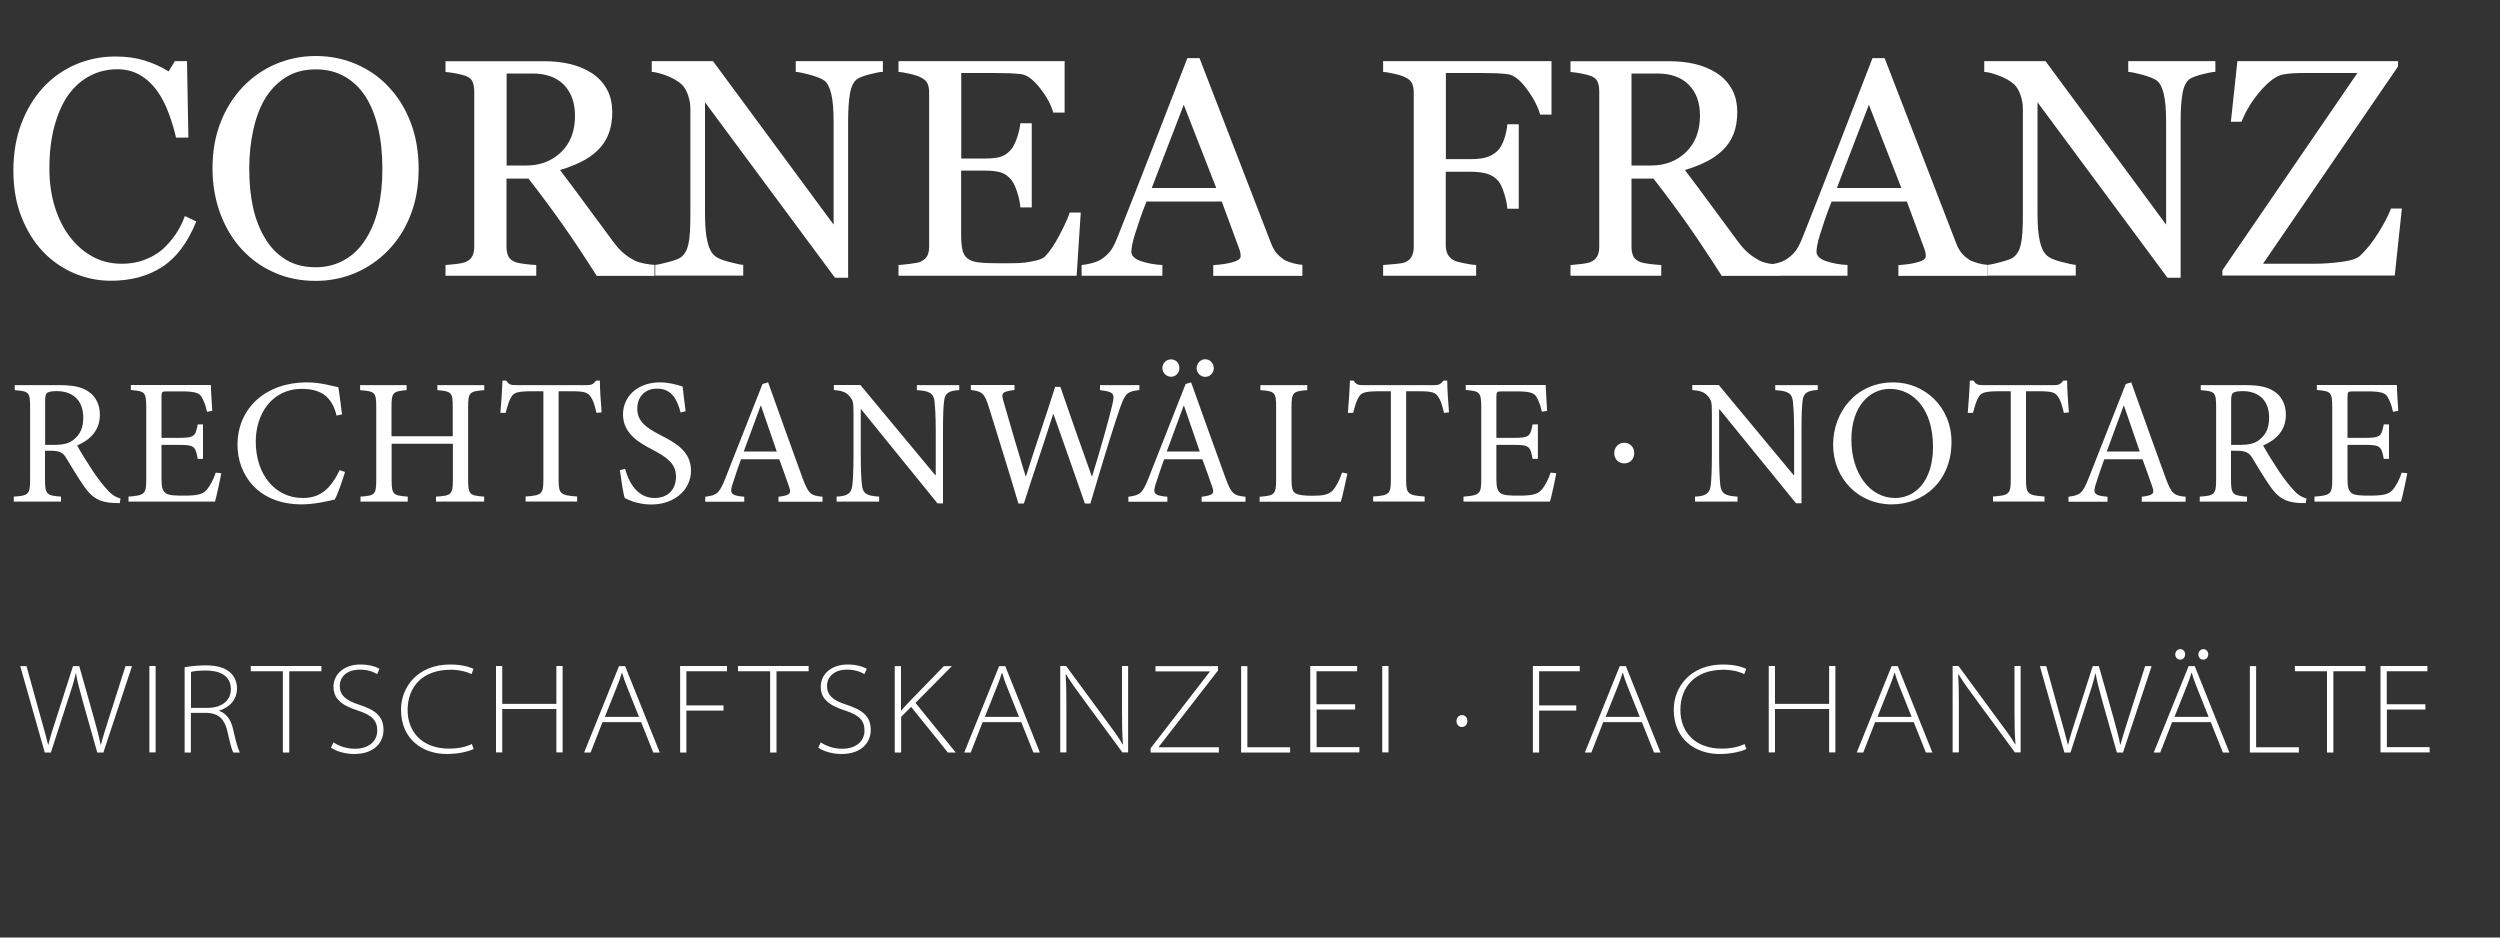
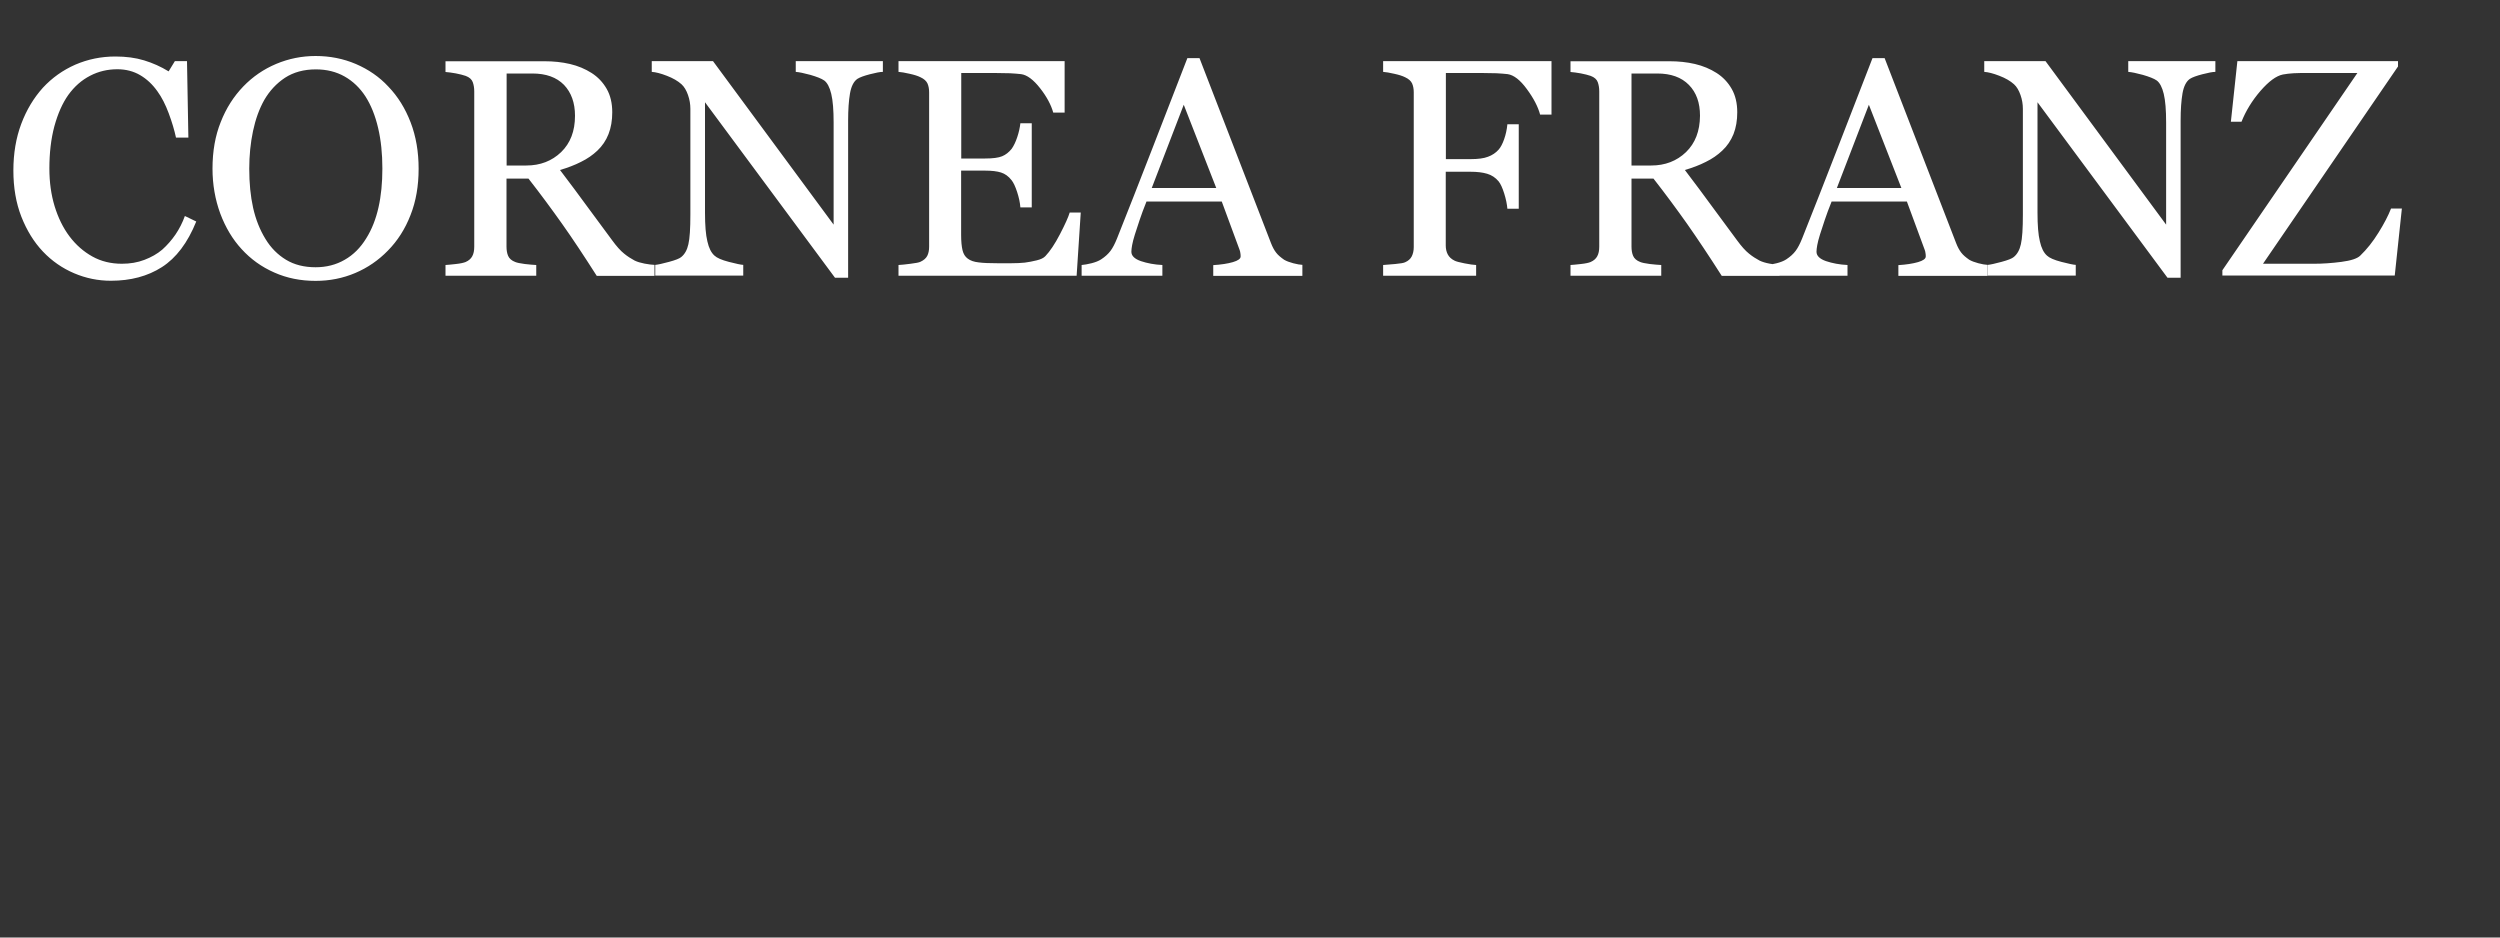
<svg xmlns="http://www.w3.org/2000/svg" version="1.1" id="Ebene_1" x="0px" y="0px" viewBox="0 0 200 75" style="enable-background:new 0 0 200 75;" xml:space="preserve">
  <rect x="0" y="0" width="200" height="75" fill="#333333" stroke="none" />
  <style type="text/css">
	.st0{fill:#FFFFFF;}
</style>
  <g>
    <path class="st0" d="M12.95,21.37c1.14-0.73,2.06-1.94,2.75-3.65l-0.91-0.44c-0.19,0.53-0.44,1.02-0.75,1.48   c-0.31,0.45-0.66,0.85-1.06,1.21c-0.4,0.34-0.88,0.61-1.43,0.82c-0.55,0.21-1.15,0.31-1.8,0.31c-0.87,0-1.66-0.19-2.36-0.58   c-0.7-0.39-1.31-0.92-1.83-1.61c-0.52-0.69-0.91-1.5-1.19-2.41c-0.28-0.92-0.42-1.92-0.42-3.02c0-1.24,0.13-2.37,0.4-3.38   C4.63,9.08,5,8.25,5.46,7.6c0.49-0.68,1.07-1.19,1.75-1.54c0.67-0.35,1.4-0.52,2.18-0.52c0.68,0,1.29,0.16,1.82,0.47   c0.53,0.31,0.99,0.74,1.38,1.29c0.35,0.48,0.65,1.07,0.91,1.77c0.26,0.7,0.45,1.34,0.58,1.94h0.99l-0.11-6.12h-0.97l-0.5,0.82   c-0.62-0.38-1.27-0.67-1.96-0.88c-0.68-0.21-1.45-0.31-2.3-0.31c-1.14,0-2.2,0.22-3.2,0.65c-1,0.44-1.86,1.05-2.6,1.85   C2.7,7.83,2.12,8.79,1.7,9.91c-0.42,1.12-0.63,2.36-0.63,3.73c0,1.37,0.21,2.6,0.64,3.7c0.43,1.09,1,2.02,1.72,2.78   c0.72,0.76,1.56,1.34,2.5,1.74c0.94,0.4,1.92,0.6,2.94,0.6C10.45,22.46,11.81,22.1,12.95,21.37L12.95,21.37z M28.47,5.12   c-1.01-0.43-2.08-0.64-3.22-0.64c-1.1,0-2.15,0.21-3.15,0.63c-1,0.42-1.88,1.02-2.64,1.81c-0.77,0.8-1.37,1.74-1.8,2.84   C17.22,10.85,17,12.09,17,13.49c0,1.27,0.21,2.47,0.62,3.59c0.42,1.12,0.99,2.07,1.71,2.85c0.73,0.8,1.59,1.42,2.61,1.87   c1.01,0.45,2.11,0.67,3.31,0.67c1.12,0,2.18-0.21,3.17-0.63c0.99-0.42,1.86-1.02,2.61-1.79c0.77-0.78,1.38-1.73,1.81-2.84   c0.44-1.11,0.65-2.35,0.65-3.71c0-1.35-0.21-2.59-0.64-3.71c-0.43-1.12-1.02-2.07-1.78-2.86C30.35,6.15,29.47,5.55,28.47,5.12   L28.47,5.12z M27.58,20.78c-0.69,0.4-1.47,0.6-2.33,0.6c-0.92,0-1.71-0.2-2.37-0.6c-0.66-0.4-1.21-0.95-1.64-1.66   c-0.45-0.73-0.78-1.56-0.99-2.49c-0.21-0.94-0.31-1.98-0.31-3.14c0-1.05,0.1-2.05,0.3-3c0.2-0.95,0.5-1.78,0.9-2.49   c0.43-0.74,0.98-1.33,1.66-1.78c0.68-0.44,1.5-0.67,2.47-0.67c0.86,0,1.63,0.19,2.3,0.57c0.67,0.38,1.23,0.92,1.67,1.6   c0.44,0.69,0.78,1.53,1.01,2.52c0.23,0.98,0.34,2.06,0.34,3.24c0,1.14-0.1,2.18-0.31,3.11c-0.21,0.93-0.53,1.76-0.99,2.49   C28.84,19.81,28.28,20.38,27.58,20.78L27.58,20.78z M52.36,21.19c-0.21-0.01-0.47-0.04-0.79-0.1c-0.31-0.06-0.58-0.14-0.79-0.24   c-0.28-0.15-0.57-0.33-0.85-0.56c-0.29-0.23-0.61-0.59-0.96-1.07c-0.81-1.1-1.5-2.03-2.06-2.79c-0.56-0.77-1.26-1.71-2.11-2.83   c0.61-0.18,1.17-0.39,1.68-0.65c0.51-0.25,0.94-0.55,1.31-0.9c0.39-0.37,0.69-0.81,0.89-1.32c0.2-0.51,0.3-1.09,0.3-1.75   c0-0.73-0.15-1.36-0.45-1.88c-0.3-0.52-0.7-0.94-1.2-1.26c-0.52-0.33-1.09-0.57-1.73-0.72c-0.64-0.15-1.32-0.22-2.04-0.22h-7.92   v0.86c0.23,0.02,0.5,0.05,0.82,0.11c0.32,0.06,0.58,0.13,0.79,0.2c0.3,0.11,0.49,0.28,0.57,0.5c0.08,0.22,0.12,0.47,0.12,0.75   v12.41c0,0.31-0.05,0.57-0.16,0.77c-0.11,0.2-0.28,0.35-0.53,0.46c-0.15,0.06-0.4,0.12-0.77,0.16c-0.37,0.04-0.65,0.07-0.84,0.08   v0.86h7.26v-0.86c-0.25-0.01-0.56-0.04-0.92-0.08c-0.36-0.05-0.62-0.1-0.76-0.16c-0.29-0.11-0.48-0.28-0.57-0.49   c-0.09-0.21-0.13-0.46-0.13-0.74v-5.44h1.76c0.97,1.24,1.86,2.45,2.69,3.62c0.83,1.17,1.75,2.56,2.77,4.16h4.62V21.19L52.36,21.19z    M44.89,12.17c-0.74,0.71-1.67,1.07-2.78,1.07h-1.58V5.88h2.06c1.09,0,1.93,0.3,2.53,0.91C45.7,7.4,46,8.22,46,9.26   C46,10.49,45.63,11.45,44.89,12.17L44.89,12.17z M70.64,4.89h-6.98v0.86c0.27,0.02,0.65,0.1,1.17,0.24   c0.51,0.15,0.88,0.29,1.11,0.45c0.24,0.18,0.43,0.53,0.56,1.07c0.13,0.54,0.19,1.3,0.19,2.3v8.16L57.04,4.89h-4.9v0.86   c0.31,0.02,0.71,0.12,1.2,0.31c0.5,0.19,0.89,0.42,1.18,0.68c0.22,0.2,0.39,0.49,0.52,0.86c0.13,0.37,0.19,0.74,0.19,1.11v8.45   c0,1.12-0.05,1.91-0.16,2.38c-0.1,0.46-0.3,0.81-0.58,1.03c-0.13,0.11-0.45,0.24-0.97,0.38c-0.52,0.14-0.88,0.22-1.1,0.24v0.86   h7.04v-0.86c-0.19-0.01-0.57-0.09-1.15-0.24c-0.58-0.15-0.96-0.32-1.15-0.5c-0.26-0.23-0.45-0.6-0.57-1.14   c-0.13-0.53-0.19-1.29-0.19-2.29V8.18l10.4,14.04h1.05V9.65c0-0.88,0.05-1.6,0.15-2.18c0.1-0.57,0.3-0.96,0.59-1.16   c0.2-0.13,0.54-0.25,1-0.37c0.47-0.12,0.81-0.19,1.04-0.19V4.89L70.64,4.89z M85.58,16.99c-0.11,0.37-0.37,0.95-0.78,1.74   c-0.41,0.79-0.8,1.37-1.17,1.76c-0.14,0.15-0.37,0.26-0.7,0.34c-0.33,0.08-0.64,0.14-0.95,0.18c-0.3,0.03-0.67,0.05-1.1,0.05   c-0.44,0-0.79,0-1.05,0c-0.67,0-1.19-0.02-1.55-0.07c-0.36-0.04-0.65-0.14-0.86-0.3c-0.21-0.15-0.35-0.38-0.42-0.68   c-0.07-0.3-0.11-0.7-0.11-1.22v-5.14h1.93c0.52,0,0.95,0.05,1.26,0.15c0.32,0.1,0.6,0.3,0.85,0.62c0.15,0.19,0.3,0.51,0.44,0.94   c0.14,0.43,0.23,0.84,0.26,1.23h0.91V9.86h-0.91c-0.04,0.35-0.12,0.72-0.25,1.11c-0.13,0.39-0.28,0.7-0.45,0.94   c-0.22,0.27-0.47,0.47-0.76,0.59c-0.29,0.12-0.74,0.18-1.36,0.18H76.9V5.84h2.7c0.44,0,0.84,0.01,1.19,0.02   c0.35,0.02,0.64,0.04,0.89,0.07c0.48,0.06,0.99,0.44,1.53,1.13c0.54,0.69,0.88,1.34,1.05,1.95h0.91V4.89H71.88v0.86   c0.22,0.02,0.51,0.06,0.88,0.15c0.37,0.08,0.66,0.17,0.88,0.28c0.28,0.13,0.47,0.3,0.56,0.5c0.09,0.21,0.13,0.44,0.13,0.71v12.34   c0,0.3-0.05,0.54-0.15,0.74c-0.1,0.19-0.28,0.35-0.54,0.47c-0.12,0.06-0.38,0.11-0.79,0.16c-0.4,0.05-0.73,0.09-0.97,0.1v0.86   h14.25l0.33-5.06H85.58L85.58,16.99z M104.21,21.19c-0.2-0.01-0.45-0.05-0.75-0.13c-0.3-0.08-0.54-0.17-0.73-0.28   c-0.27-0.19-0.49-0.37-0.64-0.57c-0.15-0.19-0.29-0.45-0.41-0.76l-5.72-14.8h-0.97c-0.81,2.1-1.74,4.49-2.78,7.17   c-1.04,2.68-1.99,5.1-2.85,7.26c-0.17,0.42-0.34,0.75-0.52,0.99c-0.18,0.24-0.43,0.47-0.75,0.68c-0.2,0.13-0.46,0.23-0.77,0.31   c-0.31,0.08-0.58,0.12-0.79,0.14v0.86h6.46v-0.86c-0.64-0.03-1.21-0.14-1.72-0.31c-0.51-0.18-0.76-0.43-0.76-0.75   c0-0.14,0.02-0.31,0.06-0.53c0.04-0.22,0.11-0.5,0.22-0.85c0.11-0.35,0.24-0.74,0.38-1.16c0.14-0.42,0.32-0.91,0.55-1.48h6.02   l1.42,3.85c0.03,0.08,0.06,0.17,0.07,0.28c0.02,0.1,0.02,0.19,0.02,0.27c0,0.18-0.21,0.33-0.62,0.45c-0.41,0.12-0.94,0.2-1.57,0.24   v0.86h7.13V21.19L104.21,21.19z M92.14,15.04l2.56-6.66l2.6,6.66H92.14L92.14,15.04z M124.11,4.89h-13.46v0.86   c0.22,0.02,0.51,0.06,0.88,0.15c0.37,0.08,0.66,0.17,0.88,0.28c0.28,0.13,0.47,0.3,0.56,0.5c0.09,0.21,0.13,0.44,0.13,0.71v12.38   c0,0.29-0.06,0.54-0.16,0.74c-0.11,0.21-0.28,0.36-0.53,0.47c-0.12,0.06-0.38,0.1-0.79,0.14c-0.4,0.04-0.73,0.06-0.97,0.08v0.86   h7.44v-0.86c-0.21-0.01-0.52-0.05-0.92-0.13c-0.4-0.08-0.67-0.15-0.79-0.21c-0.27-0.13-0.45-0.3-0.56-0.51   c-0.11-0.21-0.16-0.45-0.16-0.71v-5.9h1.98c0.52,0,0.96,0.05,1.33,0.16c0.37,0.11,0.67,0.31,0.92,0.61   c0.16,0.2,0.31,0.53,0.45,0.98c0.14,0.45,0.22,0.85,0.25,1.21h0.91V9.94h-0.91c-0.04,0.43-0.13,0.83-0.26,1.2   c-0.13,0.37-0.28,0.65-0.44,0.83c-0.23,0.26-0.52,0.45-0.85,0.57c-0.33,0.13-0.8,0.19-1.39,0.19h-1.98V5.84h2.88   c0.44,0,0.82,0.01,1.17,0.02c0.34,0.02,0.64,0.04,0.89,0.07c0.49,0.07,1.01,0.47,1.54,1.2c0.54,0.73,0.89,1.41,1.06,2.04h0.91V4.89   L124.11,4.89z M142.35,21.19c-0.21-0.01-0.47-0.04-0.79-0.1c-0.32-0.06-0.58-0.14-0.79-0.24c-0.28-0.15-0.57-0.33-0.85-0.56   c-0.29-0.23-0.61-0.59-0.96-1.07c-0.81-1.1-1.5-2.03-2.06-2.79c-0.56-0.77-1.26-1.71-2.11-2.83c0.61-0.18,1.17-0.39,1.68-0.65   c0.51-0.25,0.94-0.55,1.31-0.9c0.4-0.37,0.69-0.81,0.9-1.32c0.2-0.51,0.3-1.09,0.3-1.75c0-0.73-0.15-1.36-0.45-1.88   c-0.3-0.52-0.7-0.94-1.2-1.26c-0.52-0.33-1.09-0.57-1.73-0.72c-0.64-0.15-1.32-0.22-2.04-0.22h-7.92v0.86   c0.23,0.02,0.5,0.05,0.82,0.11c0.32,0.06,0.58,0.13,0.79,0.2c0.3,0.11,0.49,0.28,0.57,0.5c0.08,0.22,0.12,0.47,0.12,0.75v12.41   c0,0.31-0.05,0.57-0.16,0.77c-0.11,0.2-0.28,0.35-0.53,0.46c-0.14,0.06-0.4,0.12-0.77,0.16c-0.37,0.04-0.65,0.07-0.84,0.08v0.86   h7.26v-0.86c-0.25-0.01-0.56-0.04-0.92-0.08c-0.36-0.05-0.62-0.1-0.76-0.16c-0.29-0.11-0.48-0.28-0.57-0.49   c-0.09-0.21-0.13-0.46-0.13-0.74v-5.44h1.76c0.97,1.24,1.86,2.45,2.69,3.62c0.82,1.17,1.75,2.56,2.77,4.16h4.62V21.19L142.35,21.19   z M134.88,12.17c-0.74,0.71-1.67,1.07-2.78,1.07h-1.58V5.88h2.06c1.09,0,1.93,0.3,2.53,0.91c0.6,0.61,0.89,1.43,0.89,2.47   C135.99,10.49,135.62,11.45,134.88,12.17L134.88,12.17z M159.02,21.19c-0.2-0.01-0.45-0.05-0.75-0.13   c-0.3-0.08-0.54-0.17-0.73-0.28c-0.27-0.19-0.49-0.37-0.64-0.57c-0.15-0.19-0.29-0.45-0.41-0.76l-5.72-14.8h-0.97   c-0.81,2.1-1.74,4.49-2.78,7.17c-1.04,2.68-1.99,5.1-2.85,7.26c-0.17,0.42-0.34,0.75-0.52,0.99c-0.18,0.24-0.43,0.47-0.75,0.68   c-0.2,0.13-0.46,0.23-0.77,0.31c-0.31,0.08-0.58,0.12-0.79,0.14v0.86h6.46v-0.86c-0.64-0.03-1.21-0.14-1.72-0.31   c-0.51-0.18-0.76-0.43-0.76-0.75c0-0.14,0.02-0.31,0.06-0.53c0.04-0.22,0.11-0.5,0.22-0.85c0.11-0.35,0.24-0.74,0.38-1.16   c0.14-0.42,0.32-0.91,0.55-1.48h6.02l1.42,3.85c0.03,0.08,0.06,0.17,0.07,0.28c0.02,0.1,0.02,0.19,0.02,0.27   c0,0.18-0.21,0.33-0.62,0.45c-0.42,0.12-0.94,0.2-1.57,0.24v0.86h7.13V21.19L159.02,21.19z M146.95,15.04l2.56-6.66l2.6,6.66   H146.95L146.95,15.04z M177.24,4.89h-6.98v0.86c0.27,0.02,0.66,0.1,1.17,0.24c0.51,0.15,0.88,0.29,1.11,0.45   c0.24,0.18,0.43,0.53,0.56,1.07c0.13,0.54,0.19,1.3,0.19,2.3v8.16l-9.65-13.08h-4.9v0.86c0.31,0.02,0.71,0.12,1.2,0.31   c0.5,0.19,0.89,0.42,1.18,0.68c0.22,0.2,0.39,0.49,0.52,0.86c0.13,0.37,0.19,0.74,0.19,1.11v8.45c0,1.12-0.05,1.91-0.16,2.38   c-0.1,0.46-0.3,0.81-0.58,1.03c-0.13,0.11-0.45,0.24-0.97,0.38c-0.52,0.14-0.88,0.22-1.1,0.24v0.86h7.04v-0.86   c-0.19-0.01-0.57-0.09-1.15-0.24c-0.58-0.15-0.96-0.32-1.15-0.5c-0.26-0.23-0.45-0.6-0.57-1.14c-0.13-0.53-0.19-1.29-0.19-2.29   V8.18l10.4,14.04h1.05V9.65c0-0.88,0.05-1.6,0.15-2.18c0.1-0.57,0.3-0.96,0.59-1.16c0.2-0.13,0.54-0.25,1-0.37   c0.47-0.12,0.81-0.19,1.04-0.19V4.89L177.24,4.89z M191.28,16.69c-0.22,0.56-0.55,1.2-1,1.92c-0.45,0.73-0.94,1.34-1.46,1.84   c-0.23,0.23-0.74,0.4-1.51,0.5c-0.77,0.1-1.5,0.15-2.19,0.15h-4.08l10.8-15.78V4.89h-12.85l-0.52,4.85h0.85   c0.34-0.86,0.84-1.68,1.51-2.46c0.67-0.77,1.26-1.21,1.8-1.32c0.26-0.05,0.54-0.08,0.85-0.1c0.31-0.02,0.7-0.02,1.16-0.02h3.95   l-10.8,15.78v0.42h13.79l0.57-5.36H191.28L191.28,16.69z" />
-     <path class="st0" d="M9.64,39.88c-0.32-0.09-0.65-0.24-1.03-0.67c-0.34-0.37-0.65-0.75-1.16-1.49c-0.43-0.65-1.03-1.61-1.28-2.08   c1.06-0.46,1.82-1.22,1.82-2.46c0-0.86-0.37-1.51-0.95-1.88c-0.55-0.36-1.25-0.49-2.3-0.49H1.18v0.4c1.12,0.1,1.23,0.14,1.23,1.36   v5.77c0,1.22-0.13,1.31-1.31,1.39v0.4h3.78v-0.4c-1.15-0.09-1.28-0.17-1.28-1.39v-2.28h0.46c0.75,0,0.99,0.17,1.23,0.57   c0.43,0.7,0.95,1.59,1.45,2.3C7.4,39.87,8,40.18,9.08,40.24c0.17,0.01,0.33,0.01,0.5,0.01L9.64,39.88L9.64,39.88z M3.61,35.59   v-3.53c0-0.39,0.06-0.56,0.16-0.63c0.11-0.09,0.36-0.14,0.78-0.14c1.09,0,2.11,0.57,2.11,2.12c0,0.78-0.23,1.35-0.79,1.78   c-0.36,0.29-0.83,0.4-1.56,0.4H3.61L3.61,35.59z M17.26,37.81c-0.19,0.57-0.46,1.06-0.7,1.35c-0.32,0.37-0.72,0.49-1.81,0.49   c-0.72,0-1.22-0.01-1.49-0.19c-0.26-0.19-0.34-0.49-0.34-1.16v-2.71h1.36c1.25,0,1.35,0.09,1.54,1.12h0.42v-2.76h-0.42   c-0.19,0.96-0.26,1.08-1.55,1.08h-1.35v-3.26c0-0.43,0.03-0.46,0.47-0.46h1.09c1.03,0,1.42,0.1,1.62,0.4   c0.19,0.32,0.33,0.63,0.46,1.23l0.42-0.07c-0.04-0.73-0.11-1.71-0.11-2.07h-6.4v0.4c1.12,0.1,1.23,0.14,1.23,1.44v5.71   c0,1.16-0.11,1.28-1.42,1.38v0.4h6.92c0.13-0.45,0.42-1.79,0.5-2.27L17.26,37.81L17.26,37.81z M27.18,37.61   c-0.72,1.44-1.49,2.23-2.96,2.23c-2.18,0-3.76-1.84-3.76-4.52c0-2.18,1.28-4.21,3.68-4.21c1.55,0,2.41,0.62,2.79,2.14l0.43-0.1   c-0.09-0.78-0.17-1.35-0.29-2.17c-0.4-0.07-1.38-0.39-2.54-0.39c-3.2,0-5.53,2-5.53,5.01c0,2.28,1.56,4.75,5.14,4.75   c1.03,0,2.24-0.29,2.64-0.39c0.26-0.47,0.62-1.54,0.82-2.2L27.18,37.61L27.18,37.61z M38.74,30.81h-3.75v0.4   c1.12,0.1,1.23,0.17,1.23,1.36v2.33h-4.9v-2.33c0-1.19,0.11-1.26,1.21-1.36v-0.4h-3.72v0.4c1.18,0.1,1.29,0.16,1.29,1.36v5.8   c0,1.21-0.11,1.28-1.26,1.36v0.4h3.78v-0.4c-1.18-0.09-1.29-0.17-1.29-1.36V35.5h4.9v2.87c0,1.21-0.13,1.28-1.35,1.36v0.4h3.85   v-0.4c-1.16-0.09-1.28-0.16-1.28-1.36v-5.8c0-1.19,0.11-1.26,1.29-1.36V30.81L38.74,30.81z M48.13,32.99   c-0.07-0.83-0.14-1.88-0.14-2.54h-0.3c-0.23,0.27-0.34,0.36-0.73,0.36h-5.67c-0.4,0-0.59-0.03-0.79-0.36H40.2   c-0.03,0.79-0.1,1.72-0.17,2.58h0.42c0.17-0.63,0.29-1.03,0.46-1.28c0.19-0.33,0.47-0.45,1.67-0.45h0.89v7.06   c0,1.13-0.11,1.28-1.42,1.36v0.4h4.12v-0.4c-1.36-0.09-1.48-0.23-1.48-1.36v-7.06h1.02c1.08,0,1.32,0.1,1.55,0.45   c0.17,0.23,0.3,0.59,0.46,1.28L48.13,32.99L48.13,32.99z M54.85,32.9c-0.11-0.9-0.19-1.46-0.24-1.98   c-0.55-0.17-1.15-0.33-1.81-0.33c-1.85,0-2.96,1.18-2.96,2.56c0,1.62,1.45,2.34,2.37,2.83c1.08,0.57,1.87,1.08,1.87,2.14   c0,1.05-0.65,1.72-1.72,1.72c-1.48,0-2.12-1.45-2.35-2.33l-0.42,0.1c0.09,0.69,0.27,1.92,0.39,2.23c0.13,0.07,0.34,0.17,0.7,0.3   c0.36,0.1,0.82,0.22,1.41,0.22c1.91,0,3.19-1.21,3.19-2.71c0-1.61-1.36-2.28-2.48-2.86c-1.13-0.59-1.82-1.08-1.82-2.12   c0-0.78,0.49-1.58,1.59-1.58c1.25,0,1.62,0.99,1.88,1.91L54.85,32.9L54.85,32.9z M65.8,40.14v-0.4c-0.93-0.09-1.12-0.22-1.58-1.45   c-0.92-2.5-1.88-5.23-2.77-7.7l-0.45,0.13l-2.97,7.54c-0.5,1.26-0.7,1.35-1.61,1.48v0.4h3.12v-0.4c-1.08-0.1-1.21-0.24-0.89-1.15   c0.19-0.6,0.4-1.21,0.63-1.85h3.06c0.32,0.88,0.6,1.65,0.79,2.21c0.19,0.56,0.06,0.67-0.85,0.79v0.4H65.8L65.8,40.14z M62.14,36.12   H59.5c0.43-1.18,0.89-2.43,1.35-3.66h0.03L62.14,36.12L62.14,36.12z M76.74,30.81h-3.39v0.4c0.99,0.06,1.33,0.24,1.41,0.89   c0.04,0.4,0.1,1.06,0.1,2.38v3.53h-0.04l-5.99-7.21h-2.12v0.4c0.67,0.06,0.99,0.17,1.28,0.53c0.26,0.34,0.29,0.4,0.29,1.45v3.16   c0,1.32-0.04,2.01-0.09,2.46c-0.07,0.7-0.43,0.89-1.26,0.93v0.4h3.4v-0.4c-0.98-0.06-1.31-0.23-1.38-0.96   c-0.04-0.42-0.09-1.11-0.09-2.43v-3.6h0.03L75,40.27h0.44v-5.79c0-1.34,0.03-1.98,0.09-2.41c0.06-0.63,0.4-0.82,1.21-0.86V30.81   L76.74,30.81z M91.17,30.81H88v0.4c1.13,0.13,1.19,0.29,0.99,1.15c-0.23,1.02-1.02,3.83-1.62,5.74h-0.03   c-0.88-2.47-1.71-4.8-2.51-7.15h-0.42c-0.73,2.34-1.57,4.71-2.33,7.15h-0.03c-0.63-2.04-1.19-3.98-1.75-5.92   c-0.22-0.73-0.19-0.85,0.86-0.98v-0.4h-3.49v0.4c0.88,0.11,1.09,0.23,1.45,1.41c0.79,2.56,1.59,5.08,2.35,7.67h0.44   c0.73-2.31,1.54-4.62,2.34-7.15h0.03c0.73,2.08,1.72,4.85,2.51,7.15h0.44c1.18-4.01,2.04-6.72,2.37-7.64   c0.43-1.19,0.56-1.31,1.55-1.44V30.81L91.17,30.81z M99.64,40.14v-0.4c-0.93-0.09-1.12-0.22-1.58-1.45   c-0.92-2.5-1.88-5.23-2.77-7.7l-0.44,0.13l-2.97,7.54c-0.5,1.26-0.7,1.35-1.61,1.48v0.4h3.12v-0.4c-1.08-0.1-1.21-0.24-0.89-1.15   c0.19-0.6,0.4-1.21,0.63-1.85h3.06c0.32,0.88,0.6,1.65,0.79,2.21c0.19,0.56,0.06,0.67-0.85,0.79v0.4H99.64L99.64,40.14z    M95.98,36.12h-2.64c0.43-1.18,0.89-2.43,1.35-3.66h0.03L95.98,36.12L95.98,36.12z M96.41,28.74c-0.36,0-0.68,0.32-0.68,0.72   c0,0.37,0.32,0.69,0.68,0.69c0.39,0,0.69-0.32,0.69-0.69C97.1,29.05,96.8,28.74,96.41,28.74L96.41,28.74z M93.68,28.75   c-0.37,0-0.69,0.3-0.69,0.7c0,0.37,0.32,0.69,0.69,0.69c0.39,0,0.67-0.32,0.67-0.69C94.36,29.05,94.07,28.75,93.68,28.75   L93.68,28.75z M107.37,37.8c-0.22,0.66-0.49,1.12-0.73,1.41c-0.33,0.37-0.82,0.45-1.61,0.45c-0.6,0-1.09-0.03-1.38-0.19   c-0.26-0.14-0.33-0.43-0.33-1.21v-5.67c0-1.22,0.13-1.29,1.26-1.38v-0.4h-3.75v0.4c1.16,0.09,1.26,0.16,1.26,1.38v5.74   c0,1.22-0.11,1.32-1.32,1.41v0.4h6.5c0.13-0.45,0.43-1.81,0.52-2.25L107.37,37.8L107.37,37.8z M115.92,32.99   c-0.07-0.83-0.14-1.88-0.14-2.54h-0.3c-0.23,0.27-0.34,0.36-0.73,0.36h-5.67c-0.4,0-0.59-0.03-0.79-0.36H108   c-0.03,0.79-0.1,1.72-0.17,2.58h0.42c0.17-0.63,0.29-1.03,0.46-1.28c0.19-0.33,0.47-0.45,1.67-0.45h0.89v7.06   c0,1.13-0.11,1.28-1.42,1.36v0.4h4.12v-0.4c-1.36-0.09-1.48-0.23-1.48-1.36v-7.06h1.02c1.08,0,1.32,0.1,1.55,0.45   c0.17,0.23,0.3,0.59,0.46,1.28L115.92,32.99L115.92,32.99z M124.05,37.81c-0.19,0.57-0.46,1.06-0.7,1.35   c-0.32,0.37-0.72,0.49-1.81,0.49c-0.72,0-1.22-0.01-1.49-0.19c-0.26-0.19-0.34-0.49-0.34-1.16v-2.71h1.36   c1.25,0,1.35,0.09,1.54,1.12h0.42v-2.76h-0.42c-0.19,0.96-0.26,1.08-1.55,1.08h-1.35v-3.26c0-0.43,0.03-0.46,0.47-0.46h1.09   c1.03,0,1.42,0.1,1.62,0.4c0.19,0.32,0.33,0.63,0.46,1.23l0.42-0.07c-0.04-0.73-0.11-1.71-0.11-2.07h-6.4v0.4   c1.12,0.1,1.24,0.14,1.24,1.44v5.71c0,1.16-0.12,1.28-1.42,1.38v0.4h6.92c0.13-0.45,0.42-1.79,0.5-2.27L124.05,37.81L124.05,37.81z    M129.94,37.07c0.46,0,0.8-0.33,0.8-0.83c0-0.46-0.34-0.82-0.8-0.82s-0.8,0.36-0.8,0.82C129.14,36.74,129.48,37.07,129.94,37.07   L129.94,37.07z M145.41,30.81h-3.39v0.4c0.99,0.06,1.34,0.24,1.41,0.89c0.04,0.4,0.1,1.06,0.1,2.38v3.53h-0.04l-5.99-7.21h-2.12   v0.4c0.67,0.06,0.99,0.17,1.28,0.53c0.26,0.34,0.29,0.4,0.29,1.45v3.16c0,1.32-0.04,2.01-0.09,2.46c-0.07,0.7-0.43,0.89-1.26,0.93   v0.4h3.4v-0.4c-0.98-0.06-1.31-0.23-1.38-0.96c-0.04-0.42-0.09-1.11-0.09-2.43v-3.6h0.03l6.12,7.52h0.44v-5.79   c0-1.34,0.03-1.98,0.09-2.41c0.06-0.63,0.4-0.82,1.21-0.86V30.81L145.41,30.81z M151.47,30.59c-3.01,0-4.82,2.4-4.82,4.98   c0,2.76,2.07,4.78,4.67,4.78c2.63,0,4.8-1.9,4.8-5C156.11,32.49,153.91,30.59,151.47,30.59L151.47,30.59z M151.18,31.11   c1.88,0,3.46,1.61,3.46,4.64c0,2.76-1.44,4.09-3.03,4.09c-2.02,0-3.5-1.97-3.5-4.67C148.11,32.49,149.58,31.11,151.18,31.11   L151.18,31.11z M165.51,32.99c-0.07-0.83-0.14-1.88-0.14-2.54h-0.3c-0.23,0.27-0.34,0.36-0.73,0.36h-5.67   c-0.4,0-0.59-0.03-0.79-0.36h-0.29c-0.03,0.79-0.1,1.72-0.17,2.58h0.42c0.17-0.63,0.29-1.03,0.46-1.28   c0.19-0.33,0.47-0.45,1.67-0.45h0.89v7.06c0,1.13-0.11,1.28-1.42,1.36v0.4h4.12v-0.4c-1.36-0.09-1.48-0.23-1.48-1.36v-7.06h1.02   c1.08,0,1.32,0.1,1.55,0.45c0.17,0.23,0.3,0.59,0.46,1.28L165.51,32.99L165.51,32.99z M174.85,40.14v-0.4   c-0.93-0.09-1.12-0.22-1.58-1.45c-0.92-2.5-1.88-5.23-2.77-7.7l-0.44,0.13l-2.97,7.54c-0.5,1.26-0.7,1.35-1.61,1.48v0.4h3.12v-0.4   c-1.08-0.1-1.21-0.24-0.89-1.15c0.19-0.6,0.4-1.21,0.63-1.85h3.06c0.32,0.88,0.6,1.65,0.79,2.21c0.19,0.56,0.06,0.67-0.85,0.79v0.4   H174.85L174.85,40.14z M171.18,36.12h-2.64c0.43-1.18,0.89-2.43,1.35-3.66h0.03L171.18,36.12L171.18,36.12z M184.52,39.88   c-0.32-0.09-0.65-0.24-1.03-0.67c-0.34-0.37-0.65-0.75-1.16-1.49c-0.43-0.65-1.03-1.61-1.28-2.08c1.06-0.46,1.82-1.22,1.82-2.46   c0-0.86-0.37-1.51-0.95-1.88c-0.55-0.36-1.25-0.49-2.3-0.49h-3.56v0.4c1.12,0.1,1.23,0.14,1.23,1.36v5.77   c0,1.22-0.13,1.31-1.31,1.39v0.4h3.78v-0.4c-1.15-0.09-1.28-0.17-1.28-1.39v-2.28h0.46c0.75,0,0.99,0.17,1.24,0.57   c0.43,0.7,0.95,1.59,1.45,2.3c0.65,0.93,1.25,1.25,2.33,1.31c0.17,0.01,0.33,0.01,0.5,0.01L184.52,39.88L184.52,39.88z    M178.49,35.59v-3.53c0-0.39,0.06-0.56,0.16-0.63c0.11-0.09,0.36-0.14,0.77-0.14c1.09,0,2.11,0.57,2.11,2.12   c0,0.78-0.23,1.35-0.79,1.78c-0.36,0.29-0.83,0.4-1.56,0.4H178.49L178.49,35.59z M192.14,37.81c-0.19,0.57-0.46,1.06-0.7,1.35   c-0.32,0.37-0.72,0.49-1.81,0.49c-0.72,0-1.22-0.01-1.49-0.19c-0.26-0.19-0.34-0.49-0.34-1.16v-2.71h1.36   c1.25,0,1.35,0.09,1.54,1.12h0.42v-2.76h-0.42c-0.19,0.96-0.26,1.08-1.55,1.08h-1.35v-3.26c0-0.43,0.03-0.46,0.47-0.46h1.09   c1.03,0,1.42,0.1,1.62,0.4c0.19,0.32,0.33,0.63,0.46,1.23l0.42-0.07c-0.04-0.73-0.11-1.71-0.11-2.07h-6.4v0.4   c1.12,0.1,1.23,0.14,1.23,1.44v5.71c0,1.16-0.11,1.28-1.42,1.38v0.4h6.92c0.13-0.45,0.42-1.79,0.5-2.27L192.14,37.81L192.14,37.81z   " />
-     <path class="st0" d="M4.07,60.2l1.29-3.98c0.36-1.08,0.57-1.74,0.7-2.35h0.02c0.1,0.63,0.28,1.28,0.58,2.37l1.12,3.96h0.49   l2.29-6.91h-0.52l-1.27,3.98c-0.29,0.91-0.53,1.66-0.7,2.31H8.05c-0.11-0.61-0.36-1.49-0.59-2.33l-1.12-3.96H5.84l-1.27,3.97   c-0.3,0.9-0.57,1.75-0.7,2.32H3.85c-0.14-0.58-0.38-1.44-0.63-2.32l-1.1-3.97H1.62l1.96,6.91H4.07L4.07,60.2z M11.95,53.28v6.91   h0.5v-6.91H11.95L11.95,53.28z M14.77,60.2h0.5v-3.17h1.31c0.94,0.05,1.39,0.51,1.62,1.51c0.19,0.86,0.35,1.47,0.46,1.66h0.53   c-0.16-0.3-0.31-0.84-0.56-1.93c-0.16-0.69-0.53-1.21-1.1-1.4v-0.02c0.84-0.26,1.43-0.88,1.43-1.79c0-0.47-0.19-0.93-0.49-1.21   c-0.42-0.41-1.04-0.62-2.02-0.62c-0.53,0-1.21,0.06-1.68,0.15V60.2L14.77,60.2z M15.28,53.75c0.19-0.05,0.6-0.11,1.17-0.11   c1.11,0,2.02,0.39,2.02,1.5c0,0.89-0.72,1.49-1.86,1.49h-1.33V53.75L15.28,53.75z M22.64,60.2h0.5V53.7h2.57v-0.42h-5.65v0.42h2.57   V60.2L22.64,60.2z M26.48,59.81c0.42,0.31,1.19,0.51,1.85,0.51c1.65,0,2.35-0.96,2.35-1.92c0-1.12-0.68-1.61-1.94-2.02   c-1.12-0.36-1.56-0.78-1.56-1.52c0-0.54,0.39-1.29,1.63-1.29c0.68,0,1.17,0.23,1.36,0.36l0.19-0.42c-0.27-0.17-0.81-0.35-1.54-0.35   c-1.27,0-2.14,0.76-2.14,1.77c0,0.9,0.55,1.47,1.94,1.91c1.16,0.37,1.56,0.82,1.56,1.61c0,0.85-0.68,1.45-1.79,1.45   c-0.67,0-1.26-0.21-1.71-0.51L26.48,59.81L26.48,59.81z M37.75,59.52c-0.47,0.24-1.15,0.37-1.83,0.37c-2.17,0-3.31-1.37-3.31-3.08   c0-1.87,1.19-3.23,3.44-3.23c0.65,0,1.26,0.14,1.67,0.35l0.16-0.42c-0.24-0.11-0.82-0.35-1.87-0.35c-2.59,0-3.93,1.8-3.93,3.61   c0,2.41,1.78,3.55,3.65,3.55c0.99,0,1.77-0.21,2.16-0.4L37.75,59.52L37.75,59.52z M39.68,53.28v6.91h0.5v-3.47h4.33v3.47h0.5v-6.91   h-0.5v3.03h-4.33v-3.03H39.68L39.68,53.28z M51.29,57.77l0.97,2.43h0.52l-2.77-6.91h-0.49l-2.79,6.91h0.52l0.95-2.43H51.29   L51.29,57.77z M48.39,57.35l0.98-2.46c0.16-0.41,0.28-0.72,0.38-1.07h0.02c0.1,0.34,0.19,0.64,0.38,1.1l0.97,2.43H48.39   L48.39,57.35z M54.41,60.2h0.5v-3.35h2.97v-0.42h-2.97V53.7h3.25v-0.42h-3.75V60.2L54.41,60.2z M61.62,60.2h0.5V53.7h2.57v-0.42   h-5.65v0.42h2.57V60.2L61.62,60.2z M65.46,59.81c0.42,0.31,1.19,0.51,1.85,0.51c1.65,0,2.35-0.96,2.35-1.92   c0-1.12-0.68-1.61-1.94-2.02c-1.12-0.36-1.56-0.78-1.56-1.52c0-0.54,0.39-1.29,1.63-1.29c0.68,0,1.17,0.23,1.36,0.36l0.19-0.42   c-0.27-0.17-0.81-0.35-1.54-0.35c-1.27,0-2.14,0.76-2.14,1.77c0,0.9,0.55,1.47,1.94,1.91c1.16,0.37,1.56,0.82,1.56,1.61   c0,0.85-0.68,1.45-1.79,1.45c-0.67,0-1.26-0.21-1.71-0.51L65.46,59.81L65.46,59.81z M71.59,60.2h0.5v-2.85l0.8-0.8l2.94,3.65h0.63   l-3.22-3.97l2.91-2.94h-0.64l-2.76,2.84c-0.19,0.21-0.42,0.43-0.63,0.7h-0.04v-3.54h-0.5V60.2L71.59,60.2z M81.7,57.77l0.97,2.43   h0.52l-2.77-6.91h-0.49l-2.79,6.91h0.52l0.95-2.43H81.7L81.7,57.77z M78.79,57.35l0.98-2.46c0.16-0.41,0.28-0.72,0.38-1.07h0.02   c0.1,0.34,0.19,0.64,0.38,1.1l0.97,2.43H78.79L78.79,57.35z M85.31,60.2V56.5c0-1.03-0.01-1.76-0.06-2.54l0.03-0.02   c0.37,0.62,0.9,1.34,1.49,2.14l3.02,4.11h0.46v-6.91h-0.49v3.57c0,1.07,0.01,1.89,0.08,2.69l-0.02,0.02   c-0.36-0.62-0.77-1.16-1.4-2.02l-3.13-4.26h-0.47v6.91H85.31L85.31,60.2z M92.04,60.2h5.47v-0.42H92.7v-0.03l4.74-6.11v-0.35h-5   v0.42h4.34v0.03l-4.73,6.12V60.2L92.04,60.2z M99.28,60.2h3.93v-0.42h-3.42v-6.49h-0.5V60.2L99.28,60.2z M108.4,56.34h-3.08V53.7   h3.25v-0.42h-3.75v6.91h3.93v-0.42h-3.42v-3.01h3.08V56.34L108.4,56.34z M110.58,53.28v6.91h0.5v-6.91H110.58L110.58,53.28z    M116.95,58.16c0.27,0,0.44-0.23,0.44-0.47c0-0.28-0.17-0.48-0.43-0.48c-0.26,0-0.44,0.21-0.44,0.48   C116.51,57.93,116.69,58.16,116.95,58.16L116.95,58.16z M122.63,60.2h0.5v-3.35h2.97v-0.42h-2.97V53.7h3.25v-0.42h-3.75V60.2   L122.63,60.2z M131.35,57.77l0.97,2.43h0.52l-2.77-6.91h-0.49l-2.79,6.91h0.52l0.95-2.43H131.35L131.35,57.77z M128.45,57.35   l0.98-2.46c0.16-0.41,0.28-0.72,0.38-1.07h0.02c0.1,0.34,0.19,0.64,0.38,1.1l0.97,2.43H128.45L128.45,57.35z M139.57,59.52   c-0.47,0.24-1.15,0.37-1.83,0.37c-2.17,0-3.31-1.37-3.31-3.08c0-1.87,1.19-3.23,3.44-3.23c0.65,0,1.26,0.14,1.67,0.35l0.16-0.42   c-0.24-0.11-0.82-0.35-1.87-0.35c-2.59,0-3.93,1.8-3.93,3.61c0,2.41,1.78,3.55,3.65,3.55c0.99,0,1.77-0.21,2.16-0.4L139.57,59.52   L139.57,59.52z M141.5,53.28v6.91h0.5v-3.47h4.33v3.47h0.5v-6.91h-0.5v3.03H142v-3.03H141.5L141.5,53.28z M153.1,57.77l0.97,2.43   h0.52l-2.77-6.91h-0.49l-2.79,6.91h0.52l0.95-2.43H153.1L153.1,57.77z M150.2,57.35l0.98-2.46c0.16-0.41,0.28-0.72,0.38-1.07h0.02   c0.1,0.34,0.19,0.64,0.38,1.1l0.97,2.43H150.2L150.2,57.35z M156.71,60.2V56.5c0-1.03-0.01-1.76-0.06-2.54l0.03-0.02   c0.37,0.62,0.9,1.34,1.49,2.14l3.02,4.11h0.46v-6.91h-0.49v3.57c0,1.07,0.01,1.89,0.08,2.69l-0.02,0.02   c-0.36-0.62-0.77-1.16-1.41-2.02l-3.13-4.26h-0.47v6.91H156.71L156.71,60.2z M165.64,60.2l1.29-3.98c0.36-1.08,0.57-1.74,0.7-2.35   h0.02c0.1,0.63,0.28,1.28,0.58,2.37l1.12,3.96h0.49l2.29-6.91h-0.52l-1.27,3.98c-0.29,0.91-0.53,1.66-0.7,2.31h-0.02   c-0.11-0.61-0.36-1.49-0.59-2.33l-1.12-3.96h-0.49l-1.27,3.97c-0.3,0.9-0.57,1.75-0.7,2.32h-0.02c-0.14-0.58-0.38-1.44-0.63-2.32   l-1.1-3.97h-0.51l1.96,6.91H165.64L165.64,60.2z M176.86,57.77l0.97,2.43h0.52l-2.77-6.91h-0.49l-2.79,6.91h0.52l0.95-2.43H176.86   L176.86,57.77z M173.96,57.35l0.98-2.46c0.16-0.41,0.28-0.72,0.38-1.07h0.02c0.1,0.34,0.19,0.64,0.38,1.1l0.97,2.43H173.96   L173.96,57.35z M174.41,52.77c0.26,0,0.4-0.21,0.4-0.42c0-0.23-0.16-0.42-0.39-0.42c-0.23,0-0.4,0.21-0.4,0.42   C174.02,52.57,174.17,52.77,174.41,52.77L174.41,52.77z M176.26,52.77c0.26,0,0.4-0.21,0.4-0.42c0-0.23-0.16-0.42-0.39-0.42   c-0.23,0-0.4,0.21-0.4,0.42C175.87,52.57,176.01,52.77,176.26,52.77L176.26,52.77z M179.98,60.2h3.93v-0.42h-3.42v-6.49h-0.5V60.2   L179.98,60.2z M186.17,60.2h0.5V53.7h2.57v-0.42h-5.65v0.42h2.57V60.2L186.17,60.2z M194.02,56.34h-3.08V53.7h3.25v-0.42h-3.75   v6.91h3.93v-0.42h-3.42v-3.01h3.08V56.34L194.02,56.34z" />
  </g>
</svg>